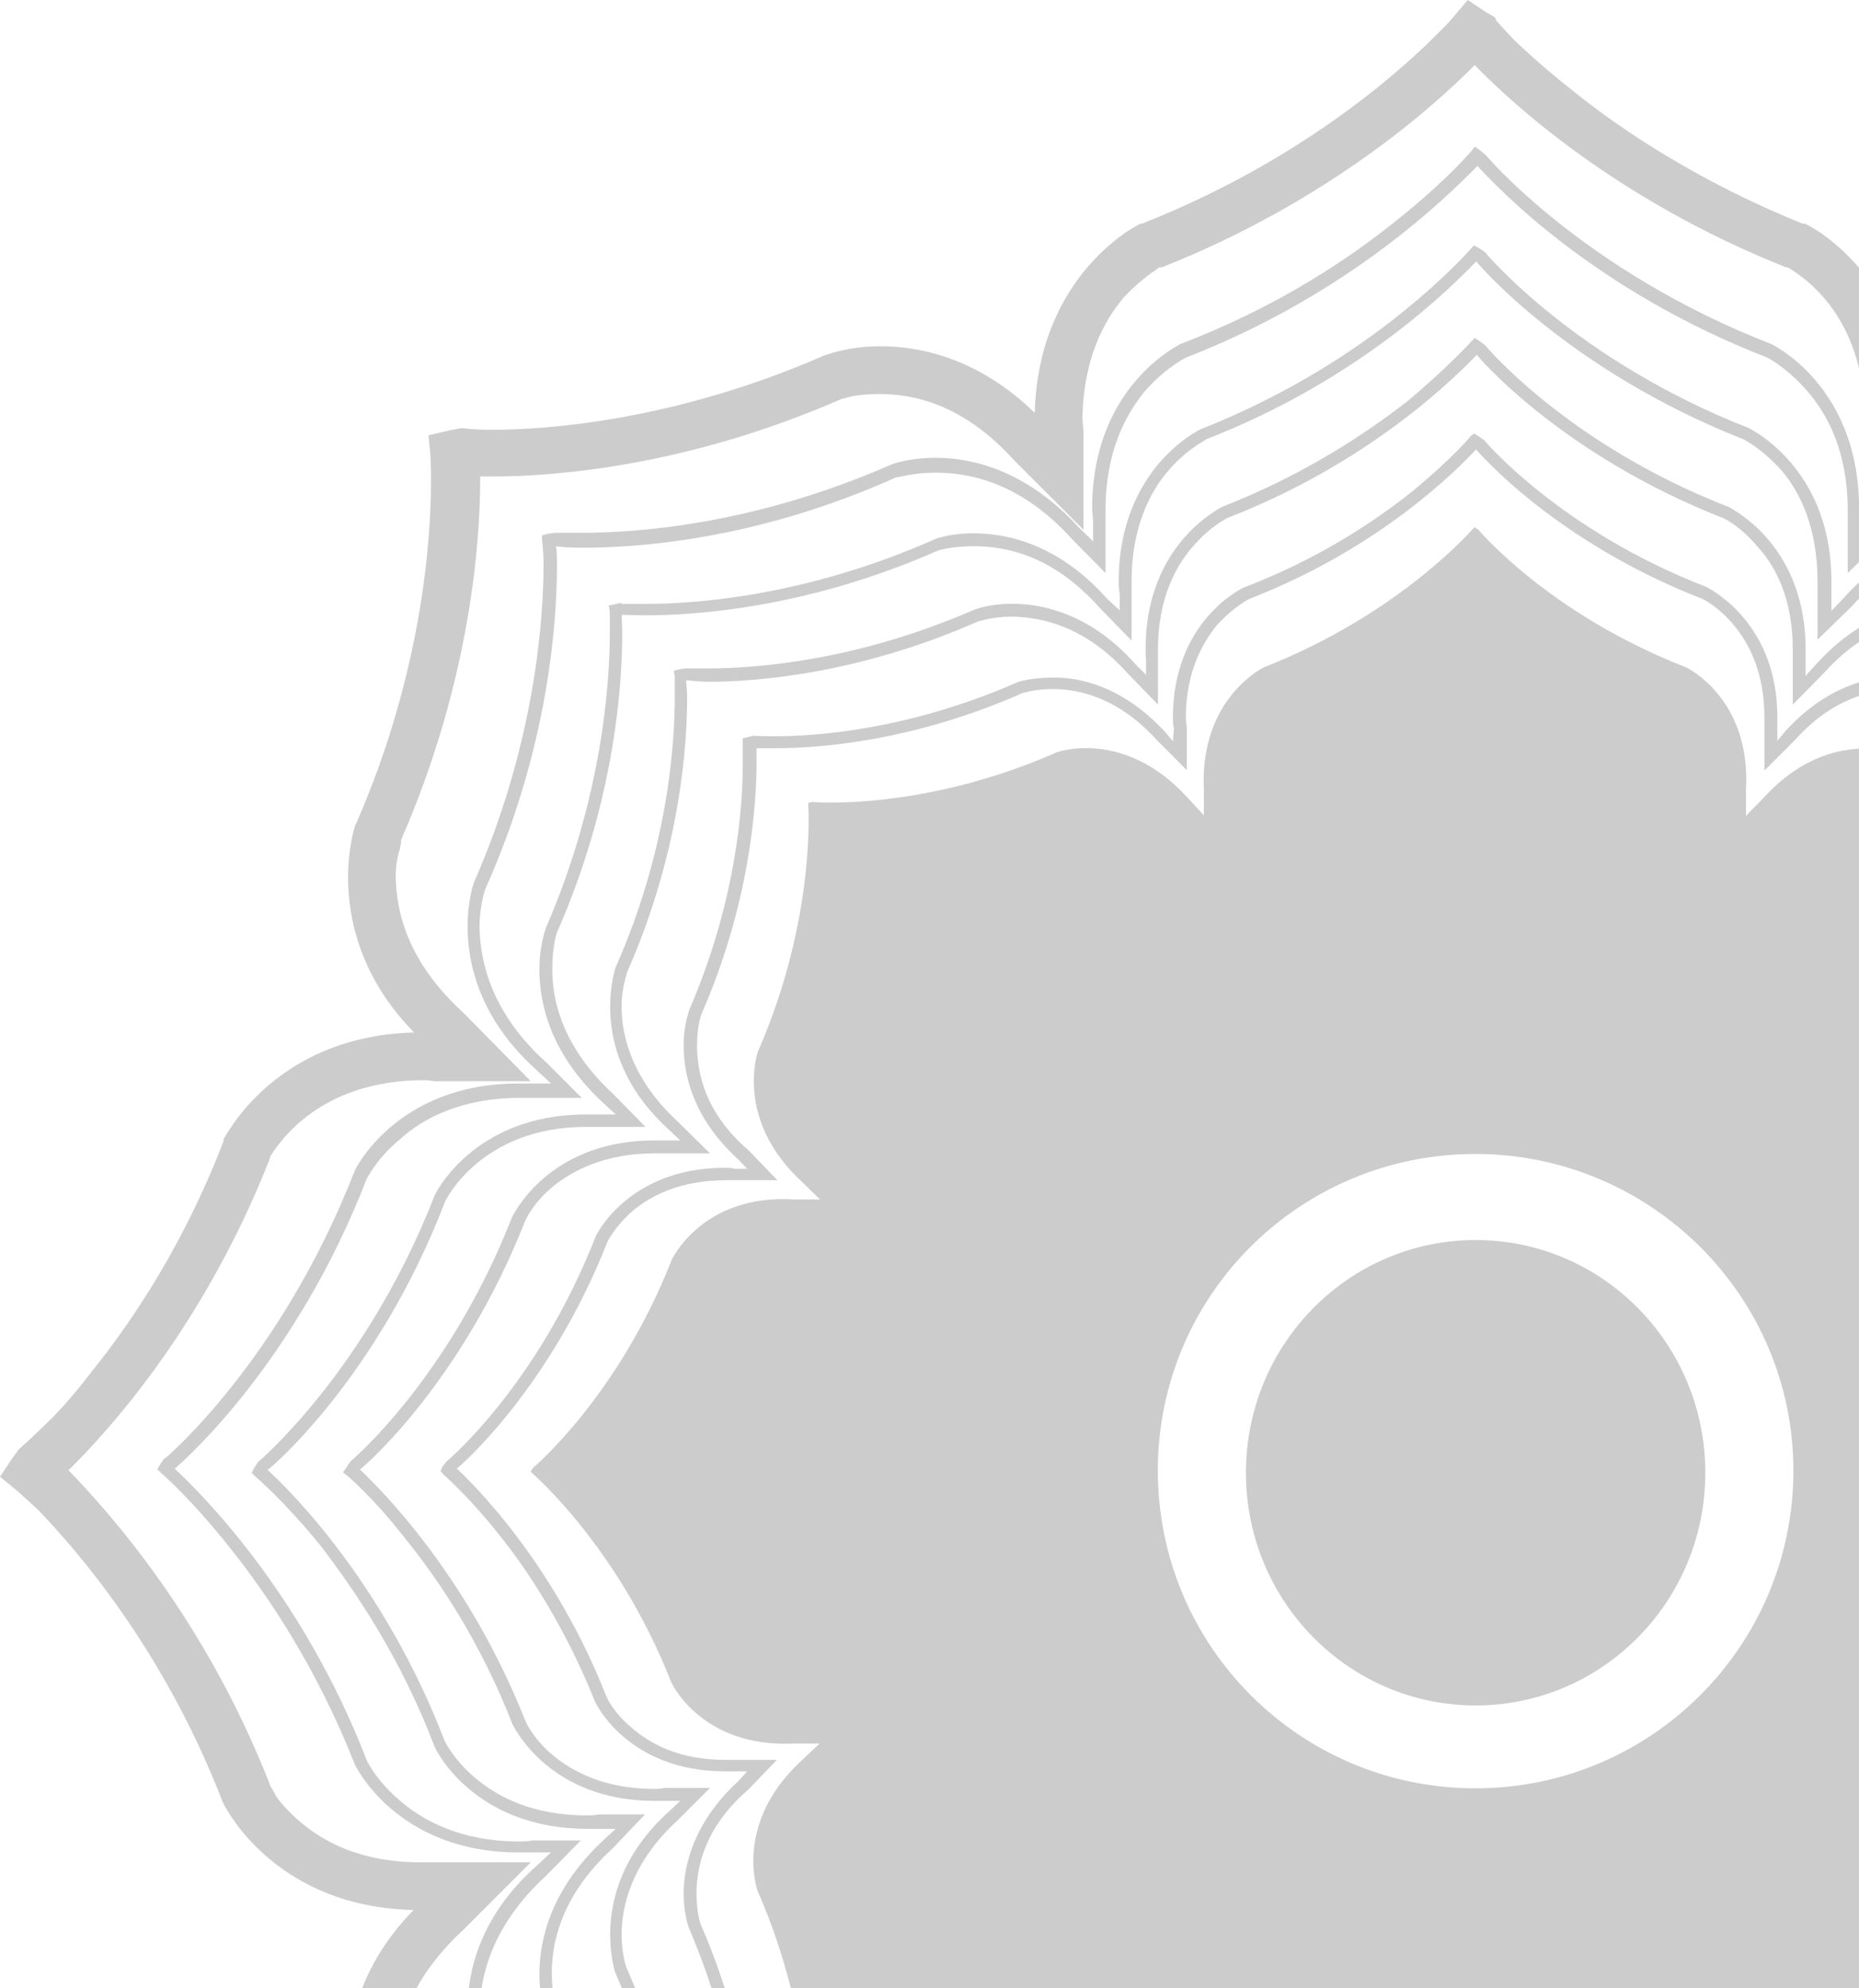
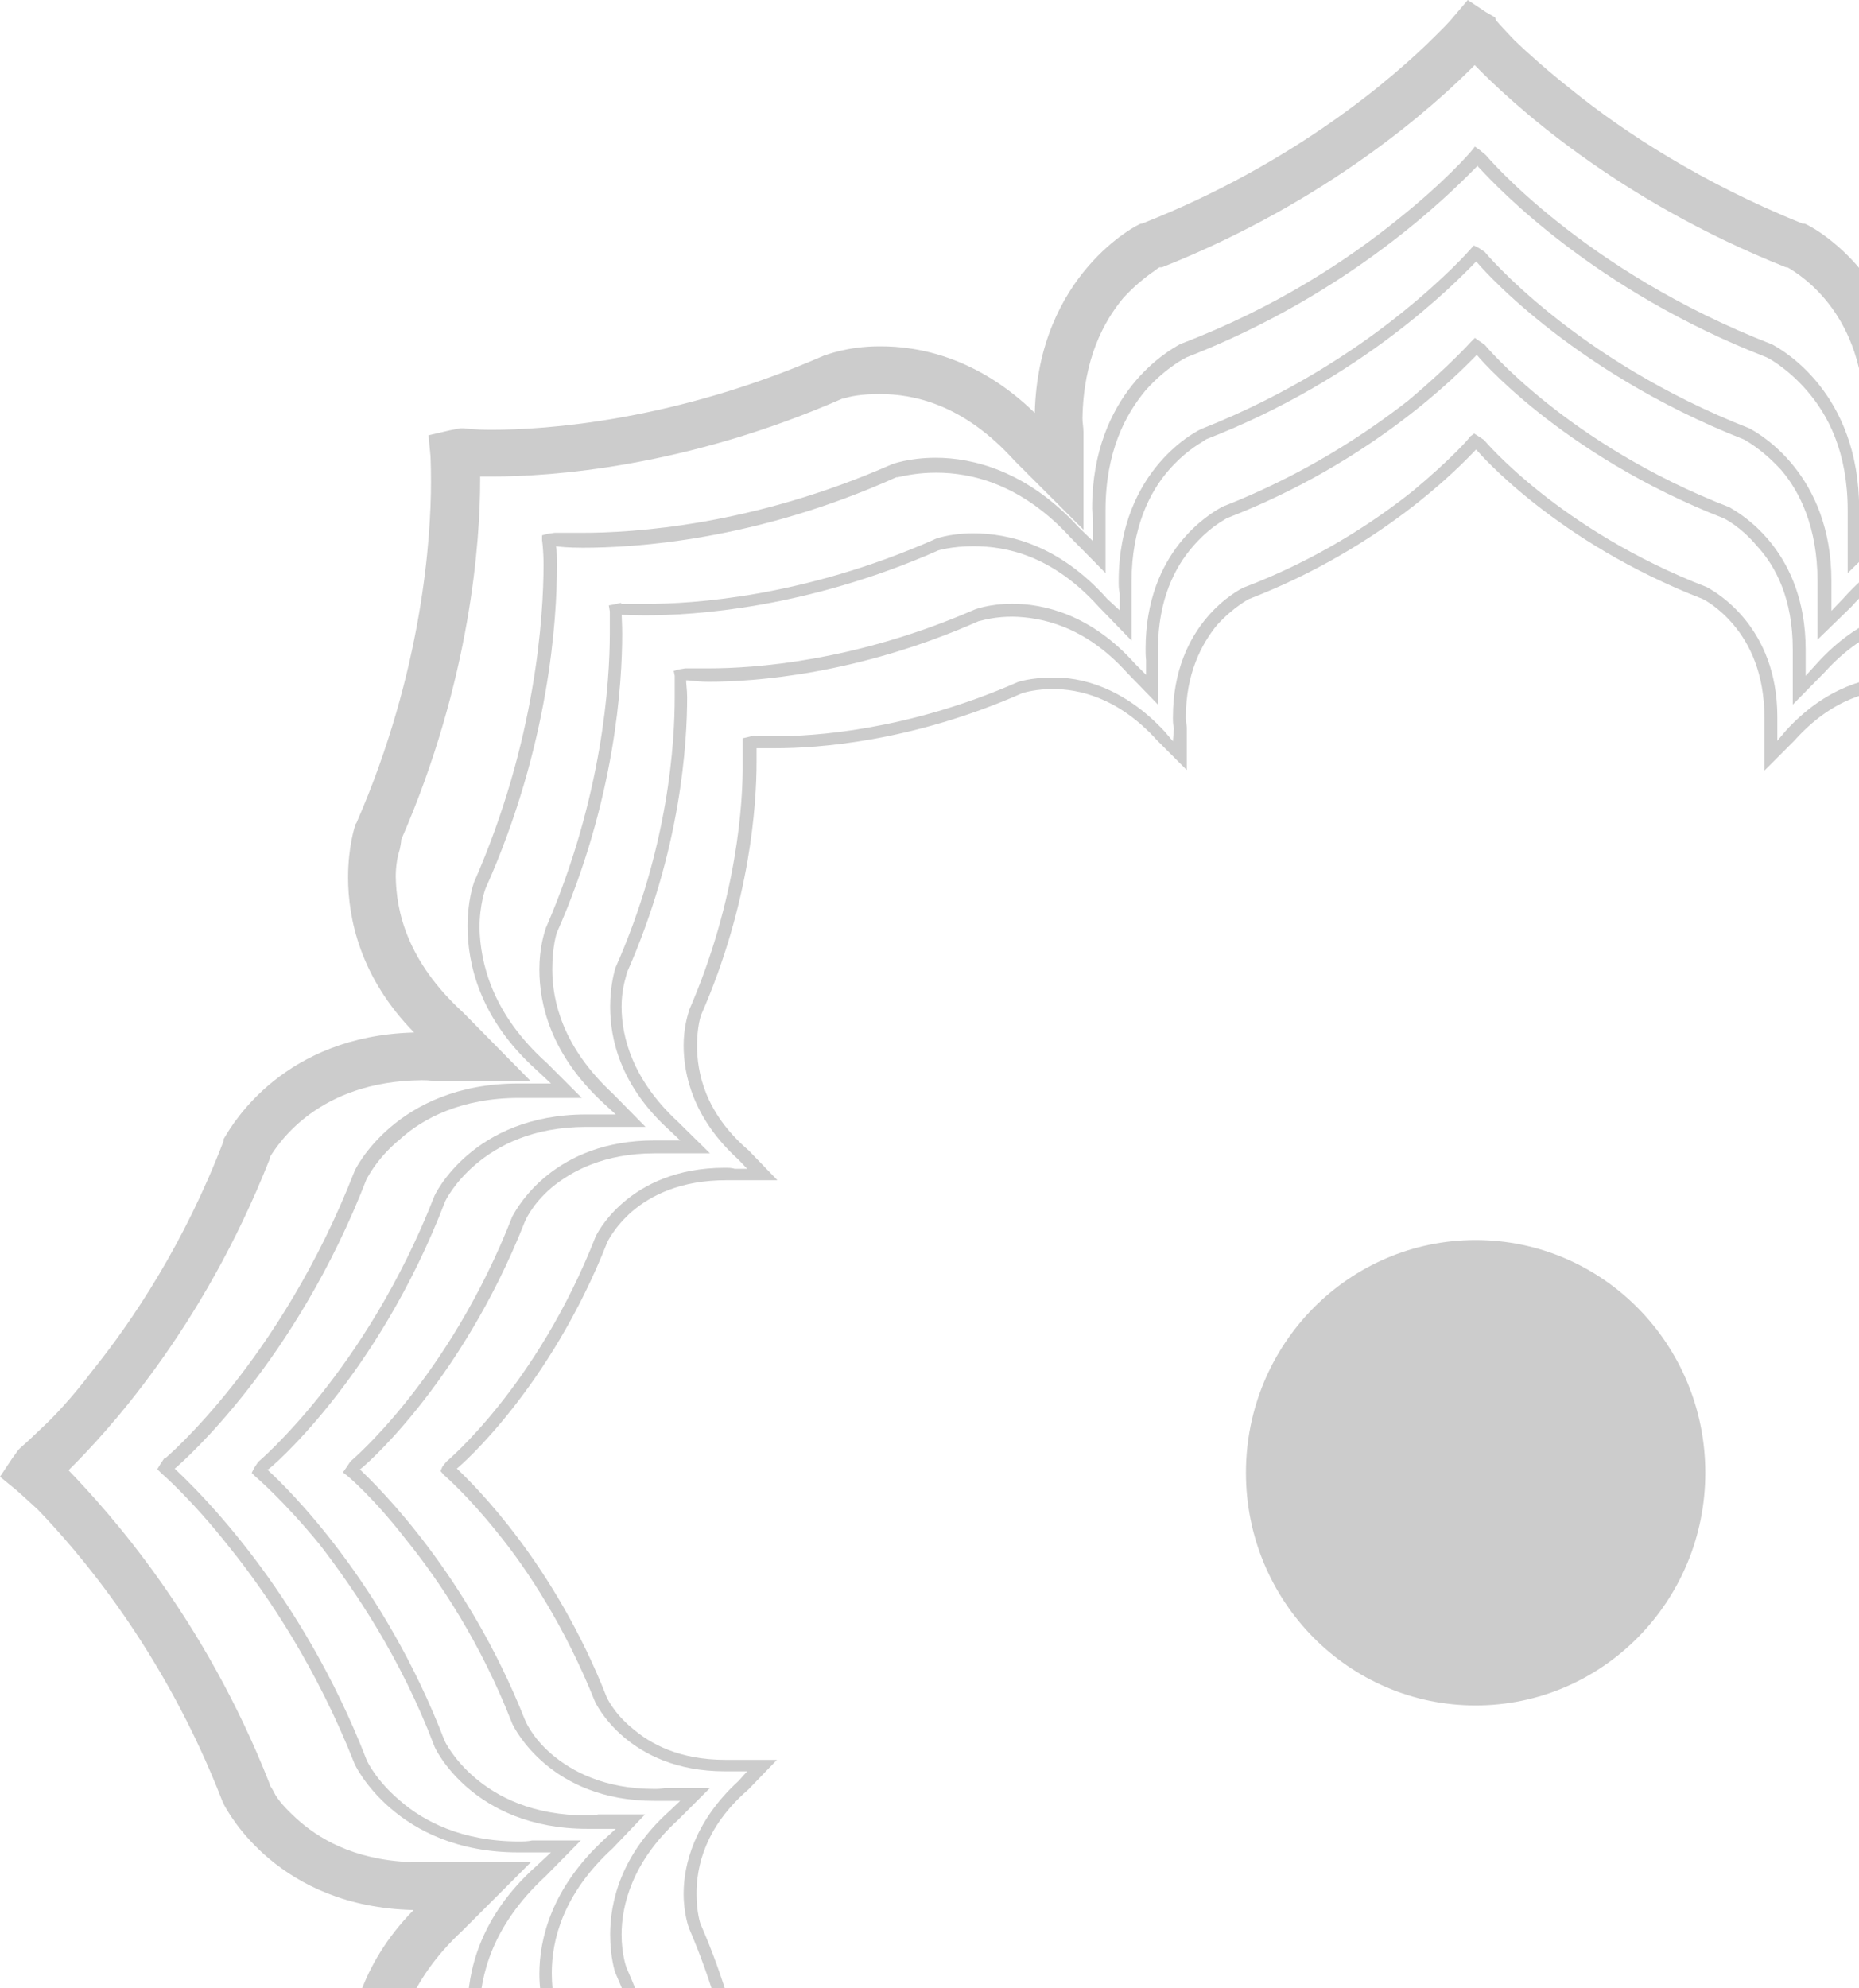
<svg xmlns="http://www.w3.org/2000/svg" width="101" height="108" viewBox="0 0 101 108" fill="none">
  <path d="M80.292 9.045V9.044C80.292 9.044 80.292 9.045 80.292 9.045Z" fill="black" fill-opacity="0.2" />
  <path d="M80.171 92.641C87.063 92.641 92.65 86.981 92.65 80C92.65 73.019 87.063 67.359 80.171 67.359C73.279 67.359 67.692 73.019 67.692 80C67.692 86.981 73.279 92.641 80.171 92.641Z" fill="black" fill-opacity="0.2" />
-   <path fill-rule="evenodd" clip-rule="evenodd" d="M68.722 36.221C68.722 36.221 65.162 37.868 65.405 42.915V44.292L64.488 43.293C61.035 39.541 57.421 40.864 57.421 40.864C50.057 44.103 44.096 43.563 44.096 43.563L43.907 43.617C43.907 43.617 44.393 49.771 41.183 57.112C41.183 57.112 39.861 60.783 43.583 64.211L44.554 65.155H43.179C38.135 64.832 36.489 68.448 36.489 68.448C33.576 75.871 28.964 79.73 28.964 79.73L28.829 79.946C28.829 79.946 33.549 83.941 36.462 91.363C36.462 91.363 38.054 94.953 43.152 94.71H44.527L43.556 95.628C39.834 99.055 41.156 102.699 41.156 102.699C44.366 110.041 43.853 115.979 43.853 115.979V116.222C43.853 116.222 50.057 115.709 57.394 118.921C57.394 118.921 61.008 120.243 64.461 116.518L65.378 115.574V116.95C65.135 121.998 68.695 123.644 68.695 123.644C76.14 126.559 80.132 131.255 80.132 131.255L80.348 131.174C80.348 131.174 84.151 126.586 91.623 123.671C91.623 123.671 95.183 122.024 94.886 116.977V115.601L95.858 116.545C99.283 120.297 102.925 118.948 102.925 118.948C110.288 115.709 116.411 116.249 116.411 116.249L116.465 116.006C116.465 116.006 115.98 110.068 119.109 102.726C119.109 102.726 120.484 99.082 116.681 95.655L115.764 94.737H117.113C122.184 94.98 123.829 91.39 123.829 91.39C126.742 83.968 131.435 79.973 131.435 79.973L131.274 79.757C131.274 79.757 126.742 75.925 123.802 68.475C123.802 68.475 122.157 64.885 117.086 65.182H115.737L116.654 64.238C120.457 60.81 119.082 57.139 119.082 57.139C115.926 49.825 116.384 43.644 116.384 43.644L116.141 43.59C116.141 43.59 110.261 44.13 102.898 40.891C102.898 40.891 99.256 39.568 95.831 43.32L94.86 44.319V42.942C95.156 37.895 91.596 36.248 91.596 36.248C84.124 33.334 80.321 28.772 80.321 28.772L80.105 28.637C80.105 28.637 76.113 33.334 68.668 36.248L68.722 36.221ZM62.906 79.886C62.906 89.446 70.654 97.143 80.157 97.143C89.715 97.143 97.436 89.392 97.436 79.886C97.436 70.38 89.661 62.684 80.157 62.684C70.654 62.684 62.906 70.326 62.906 79.886Z" fill="black" fill-opacity="0.2" />
  <path fill-rule="evenodd" clip-rule="evenodd" d="M67.607 127.706C75.642 130.865 79.901 135.942 79.901 135.942L79.874 135.888L80.09 136.104L80.548 135.753C80.564 135.742 80.613 135.689 80.697 135.599C81.05 135.218 82.015 134.178 83.649 132.89C85.671 131.243 88.744 129.218 92.734 127.652C92.788 127.652 96.563 125.869 96.563 120.63V119.361L97.021 119.874C99.205 122.332 101.577 122.845 103.141 122.845C104.122 122.845 104.8 122.642 104.981 122.588L104.997 122.583L105.01 122.579C105.02 122.576 105.026 122.575 105.028 122.575C111.068 119.901 116.379 119.577 118.509 119.577C119.183 119.577 119.56 119.658 119.56 119.658H119.857L119.964 119.091V117.903C119.964 115.716 120.288 110.639 122.876 104.698C122.876 104.698 123.146 103.942 123.146 102.808C123.146 101.241 122.607 98.892 120.153 96.678L119.722 96.165H120.962C125.977 96.165 127.828 92.773 128.011 92.437C128.019 92.421 128.024 92.412 128.026 92.411C131.18 84.337 136.195 80.043 136.195 80.043L136.41 79.827L136.114 79.368C136.103 79.352 136.047 79.3 135.95 79.212L135.949 79.212L135.949 79.211C135.554 78.852 134.495 77.888 133.175 76.262C131.557 74.237 129.616 71.185 128.026 67.135C128.022 67.131 128.012 67.114 127.995 67.084C127.737 66.631 125.866 63.354 120.962 63.354C120.773 63.354 120.558 63.354 120.396 63.408H119.722L120.153 62.868C122.607 60.708 123.146 58.331 123.146 56.738C123.119 55.631 122.876 54.875 122.849 54.875C120.234 48.799 119.911 43.533 119.911 41.346C119.911 40.697 119.964 40.346 119.964 40.346V40.049L119.425 39.914H119.317C119.317 39.914 118.913 39.941 118.185 39.941C116.055 39.941 110.96 39.644 105.028 37.025C105.001 36.998 104.274 36.782 103.141 36.728C101.577 36.728 99.205 37.295 97.021 39.698L96.563 40.239V38.942C96.563 34.059 93.249 32.186 92.787 31.925C92.756 31.908 92.738 31.898 92.734 31.894C84.7 28.789 80.629 23.901 80.629 23.901L80.306 23.685L80.09 23.55L79.874 23.712C79.874 23.766 78.796 24.981 76.747 26.682C74.644 28.357 71.544 30.409 67.553 31.921L67.549 31.924C67.364 32.015 63.725 33.815 63.725 38.969C63.725 39.185 63.725 39.347 63.779 39.563L63.725 40.266L63.267 39.725C61.029 37.322 58.684 36.755 57.12 36.809C55.987 36.809 55.26 37.052 55.233 37.079C49.247 39.698 44.179 39.995 42.076 39.995C41.321 39.995 40.971 39.968 40.971 39.968H40.917L40.593 40.049L40.35 40.103V41.4C40.377 43.56 40.054 48.853 37.439 54.875C37.439 54.885 37.429 54.917 37.413 54.971C37.341 55.214 37.142 55.885 37.142 56.792C37.142 58.385 37.654 60.762 40.135 63.003L40.593 63.489H39.919C39.757 63.435 39.542 63.435 39.38 63.435C34.096 63.435 32.343 67.162 32.343 67.216C29.162 75.317 24.255 79.395 24.255 79.395L24.039 79.665L23.932 79.908L24.12 80.124C24.12 80.124 25.387 81.204 27.005 83.229C28.704 85.309 30.726 88.441 32.316 92.411C32.343 92.492 34.096 96.219 39.38 96.219H40.593L40.135 96.732C37.708 98.946 37.142 101.322 37.142 102.862C37.142 103.996 37.439 104.752 37.439 104.752C40 110.72 40.35 115.797 40.35 117.957C40.35 118.686 40.297 119.118 40.297 119.118L40.377 119.415V119.712H40.728C40.728 119.712 41.078 119.631 41.779 119.631C43.909 119.631 49.22 119.982 55.286 122.629C55.29 122.629 55.306 122.634 55.334 122.642C55.515 122.696 56.193 122.899 57.174 122.899C58.737 122.899 61.083 122.386 63.321 119.928L63.779 119.415V120.684C63.779 125.923 67.5 127.706 67.607 127.706ZM92.519 127.165C84.889 130.109 80.791 134.673 80.198 135.348V135.321C79.254 134.241 74.995 129.947 67.796 127.138C67.796 127.138 66.987 126.76 66.125 125.761C65.316 124.735 64.426 123.169 64.426 120.711C64.426 120.63 64.44 120.543 64.453 120.455L64.453 120.454C64.461 120.4 64.47 120.346 64.475 120.294C64.478 120.261 64.48 120.229 64.48 120.198V117.876L62.862 119.469C60.733 121.819 58.603 122.278 57.201 122.278C56.122 122.278 55.502 122.008 55.502 122.008C49.409 119.334 44.044 119.01 41.806 119.01H41.025V117.957C41.025 115.743 40.701 110.558 38.059 104.509C38.059 104.509 37.843 103.915 37.843 102.862C37.843 101.43 38.275 99.27 40.647 97.218L42.211 95.597H39.434C36.9 95.597 35.336 94.733 34.338 93.869C33.341 93.059 32.963 92.195 32.963 92.195C30.133 84.985 25.846 80.745 24.821 79.773C25.037 79.611 29.863 75.425 32.99 67.486C32.99 67.486 33.368 66.649 34.365 65.785C35.363 64.947 36.953 64.11 39.461 64.11H42.238L40.674 62.49C38.275 60.438 37.87 58.223 37.87 56.792C37.87 55.766 38.086 55.145 38.086 55.145C40.782 49.015 41.105 43.614 41.105 41.4V40.644H42.157C44.341 40.644 49.517 40.319 55.556 37.646C55.547 37.651 55.557 37.648 55.585 37.64C55.727 37.599 56.323 37.43 57.201 37.43C58.576 37.43 60.733 37.862 62.862 40.212L64.48 41.832V39.59C64.48 39.559 64.479 39.529 64.477 39.5C64.475 39.465 64.471 39.43 64.467 39.396C64.463 39.361 64.458 39.327 64.453 39.293C64.44 39.199 64.426 39.104 64.426 38.996C64.426 36.566 65.289 34.973 66.125 33.947C67.014 32.974 67.85 32.542 67.85 32.542C75.049 29.761 79.254 25.413 80.198 24.414C80.36 24.603 84.512 29.437 92.519 32.542C92.519 32.542 93.355 32.947 94.19 33.947C95.053 34.973 95.862 36.566 95.862 38.996V41.859L97.48 40.239C99.582 37.889 101.712 37.457 103.168 37.457C104.166 37.457 104.813 37.7 104.813 37.7C110.879 40.346 116.055 40.67 118.212 40.67H119.29C119.29 40.695 119.29 40.721 119.289 40.749C119.287 40.797 119.284 40.85 119.281 40.909C119.276 41 119.27 41.105 119.266 41.226C119.265 41.289 119.263 41.355 119.263 41.427C119.29 43.668 119.614 49.042 122.337 55.199C122.337 55.199 122.526 55.847 122.526 56.819C122.526 58.25 122.04 60.465 119.776 62.517L118.158 64.137H120.962C123.388 64.137 125.033 64.975 126.004 65.812C127.028 66.676 127.379 67.513 127.379 67.513C130.344 75.101 134.874 79.233 135.574 79.8C134.496 80.772 130.182 85.093 127.379 92.249C127.379 92.249 127.001 93.086 126.004 93.923C125.033 94.787 123.415 95.651 120.962 95.651H118.158L119.749 97.245C122.067 99.324 122.526 101.484 122.526 102.916C122.526 103.969 122.337 104.563 122.337 104.563C119.641 110.612 119.29 115.797 119.29 118.011C119.29 118.35 119.312 118.604 119.328 118.793C119.337 118.905 119.344 118.994 119.344 119.064H118.536C116.325 119.064 110.96 119.361 104.813 122.089C104.813 122.089 104.166 122.305 103.168 122.305C101.712 122.305 99.582 121.846 97.48 119.496L95.862 117.903V120.738C95.862 123.196 95.053 124.762 94.19 125.788C93.355 126.787 92.519 127.165 92.519 127.165Z" fill="black" fill-opacity="0.2" />
  <path fill-rule="evenodd" clip-rule="evenodd" d="M66.395 132.213C75.219 135.668 79.915 141.229 79.915 141.229L79.888 141.256L80.049 141.472L80.562 141.121C80.643 141.013 81.749 139.717 83.989 137.963C86.148 136.154 89.521 133.968 93.893 132.213C93.947 132.213 98.075 130.27 98.075 124.547V123.143L98.615 123.71C101.017 126.383 103.607 126.976 105.361 126.976C106.575 126.976 107.385 126.679 107.385 126.679C113.996 123.764 119.852 123.413 122.173 123.413C122.901 123.413 123.306 123.494 123.306 123.494H123.603L123.684 122.873H123.765V122.765C123.765 122.765 123.684 122.361 123.684 121.605C123.684 119.229 124.034 113.669 126.922 107.163C126.922 107.16 126.927 107.144 126.935 107.116C126.993 106.928 127.219 106.194 127.219 105.112C127.219 103.411 126.625 100.793 123.954 98.39L123.414 97.85H124.817C130.565 97.85 132.508 93.748 132.508 93.694C135.962 84.894 141.494 80.197 141.494 80.197L141.709 80.008L141.359 79.495C141.355 79.489 141.344 79.478 141.328 79.463C141.303 79.439 141.264 79.404 141.212 79.358C140.812 79.001 139.644 77.958 138.201 76.094C136.42 73.88 134.208 70.56 132.508 66.133C132.508 66.079 130.565 62.003 124.817 62.003H123.414L123.954 61.463C126.625 59.034 127.219 56.47 127.219 54.742C127.219 53.527 126.922 52.718 126.922 52.718C124.034 46.077 123.657 40.274 123.657 37.925C123.657 37.196 123.684 36.764 123.684 36.764V36.468L123.144 36.36H121.876C119.501 36.36 113.915 36.036 107.412 33.174C107.412 33.174 106.602 32.85 105.388 32.85C103.634 32.85 101.044 33.417 98.642 36.117L98.102 36.711V35.28C98.102 30.012 94.669 27.977 94.064 27.618C94.006 27.584 93.974 27.564 93.974 27.56C85.123 24.132 80.67 18.733 80.67 18.733L80.13 18.355L79.915 18.571C79.915 18.571 78.727 19.894 76.514 21.756C74.194 23.565 70.821 25.805 66.395 27.533C66.393 27.537 66.368 27.551 66.323 27.577C65.768 27.894 62.24 29.913 62.24 35.253C62.24 35.442 62.24 35.604 62.267 35.874V36.657L61.673 36.063C59.271 33.363 56.681 32.797 55.008 32.797C53.712 32.797 52.93 33.12 52.93 33.12C46.427 35.955 40.895 36.306 38.52 36.306H37.225L36.901 36.36L36.604 36.441L36.658 36.711V37.871C36.658 40.22 36.361 45.996 33.42 52.61C33.42 52.619 33.412 52.651 33.398 52.705C33.334 52.958 33.15 53.685 33.15 54.688C33.15 56.416 33.69 58.98 36.388 61.409L36.955 61.949H35.552C30.127 61.949 28.131 65.546 27.865 66.027C27.848 66.058 27.837 66.076 27.834 66.079C24.38 74.933 19.037 79.387 19.037 79.387L18.821 79.711L18.633 79.981L18.875 80.17C18.875 80.17 20.252 81.304 22.033 83.598C23.895 85.892 26.134 89.267 27.834 93.64L27.837 93.646C27.942 93.859 29.883 97.824 35.552 97.824H36.955L36.388 98.363C33.69 100.766 33.15 103.384 33.15 105.085C33.15 106.326 33.42 107.136 33.42 107.136C36.281 113.642 36.658 119.175 36.604 121.524V122.846L36.658 123.143L36.739 123.467H37.036C37.036 123.467 37.414 123.413 38.169 123.413C40.544 123.413 46.319 123.764 52.93 126.652C52.984 126.679 53.739 126.976 55.008 126.976C56.708 126.976 59.271 126.383 61.727 123.71L62.267 123.143V123.953C62.24 124.169 62.24 124.358 62.24 124.547C62.24 130.27 66.395 132.213 66.395 132.213ZM80.169 140.509C80.857 139.703 85.375 134.845 93.596 131.619C93.596 131.619 94.54 131.214 95.431 130.108C96.429 128.974 97.347 127.246 97.347 124.52V121.524L99.074 123.278C101.34 125.789 103.688 126.275 105.28 126.275C105.82 126.275 106.279 126.248 106.602 126.14C106.926 126.086 107.115 126.005 107.115 126.005C113.807 123.089 119.69 122.711 122.092 122.711C122.523 122.711 122.793 122.711 123.009 122.738C123.009 122.703 123.006 122.656 123.002 122.598C123 122.565 122.997 122.528 122.994 122.488C122.978 122.276 122.955 121.968 122.955 121.578C123.009 119.175 123.333 113.507 126.22 106.893C126.22 106.893 126.544 106.191 126.544 105.085C126.544 103.519 126.004 101.144 123.441 98.849L121.714 97.122H124.196C124.412 97.176 124.601 97.176 124.763 97.176C127.489 97.176 129.216 96.204 130.322 95.286C131.218 94.543 131.672 93.764 131.812 93.523C131.844 93.467 131.86 93.44 131.86 93.451C134.936 85.515 139.686 80.845 140.792 79.846C140.144 79.279 135.098 74.771 131.86 66.376C131.86 66.38 131.852 66.365 131.835 66.334C131.728 66.142 131.275 65.328 130.322 64.514C129.216 63.596 127.489 62.651 124.763 62.651H121.714L123.522 60.924C126.031 58.629 126.571 56.281 126.571 54.688C126.571 53.861 126.399 53.278 126.326 53.034C126.319 53.008 126.312 52.986 126.307 52.968C126.304 52.956 126.301 52.945 126.299 52.936C126.293 52.913 126.294 52.903 126.301 52.907C123.279 46.158 122.982 40.328 122.982 37.871V36.953C122.927 36.953 122.843 36.963 122.732 36.975L122.732 36.975C122.52 36.999 122.212 37.034 121.822 37.034C119.393 37.034 113.726 36.657 107.169 33.768C107.169 33.768 106.467 33.498 105.334 33.498C103.742 33.552 101.394 34.011 99.128 36.522L97.401 38.276V35.253C97.401 32.553 96.483 30.772 95.485 29.692C94.567 28.585 93.65 28.154 93.65 28.154C84.718 24.672 80.13 19.192 80.238 19.273C79.213 20.326 74.545 25.103 66.638 28.154C66.638 28.156 66.632 28.16 66.621 28.168C66.607 28.177 66.585 28.19 66.555 28.208C66.313 28.351 65.576 28.786 64.803 29.692C63.859 30.772 62.914 32.553 62.914 35.253V38.276L61.214 36.522C58.921 33.984 56.546 33.525 55.008 33.498C54.113 33.498 53.507 33.659 53.276 33.72C53.208 33.738 53.173 33.747 53.173 33.741C46.589 36.657 40.922 37.034 38.52 37.034C38.11 37.034 37.808 37.002 37.587 36.978H37.586C37.459 36.964 37.358 36.953 37.279 36.953C37.279 36.992 37.281 37.033 37.283 37.078C37.285 37.107 37.287 37.137 37.29 37.169C37.293 37.207 37.297 37.246 37.3 37.288V37.288C37.315 37.459 37.333 37.656 37.333 37.871C37.333 40.328 37.009 46.185 34.041 52.88C34.056 52.88 34.04 52.936 34.009 53.045C33.934 53.31 33.771 53.884 33.771 54.688C33.771 56.281 34.337 58.629 36.82 60.924L38.574 62.651H35.552C32.853 62.651 31.072 63.596 29.966 64.514C28.86 65.459 28.509 66.376 28.509 66.376C24.974 75.338 19.523 79.9 19.55 79.819C20.629 80.845 25.379 85.515 28.509 93.397C28.509 93.397 28.86 94.341 29.966 95.286C31.072 96.231 32.853 97.176 35.552 97.176C35.741 97.176 35.93 97.176 36.092 97.122H38.574L36.82 98.876C34.337 101.144 33.771 103.519 33.771 105.085C33.771 106.191 34.041 106.893 34.041 106.893C36.928 113.453 37.306 119.121 37.306 121.524C37.306 121.969 37.28 122.312 37.264 122.527C37.259 122.598 37.255 122.655 37.253 122.697C37.252 122.713 37.252 122.727 37.252 122.738C37.495 122.711 37.819 122.711 38.196 122.711C40.625 122.711 46.481 123.089 53.173 126.005C53.173 126.005 53.847 126.275 55.008 126.275C56.546 126.275 58.921 125.789 61.214 123.224L62.914 121.524V124.52C62.914 127.246 63.859 128.974 64.803 130.108C65.748 131.214 66.638 131.619 66.638 131.619C74.437 134.655 79.085 139.371 80.169 140.509Z" fill="black" fill-opacity="0.2" />
  <path fill-rule="evenodd" clip-rule="evenodd" d="M79.802 146.332C79.802 146.332 74.71 140.282 65.17 136.583C65.144 136.583 60.724 134.476 60.724 128.319C60.724 128.273 60.727 128.225 60.731 128.176C60.736 128.115 60.743 128.053 60.75 127.989L60.75 127.988C60.764 127.867 60.778 127.742 60.778 127.617V126.699L60.105 127.32C57.491 130.237 54.715 130.885 52.829 130.885C51.685 130.838 50.905 130.609 50.699 130.548C50.668 130.539 50.65 130.534 50.646 130.534C43.478 127.401 37.2 127.023 34.64 127.023C33.885 127.023 33.427 127.077 33.427 127.077H33.158V126.807L33.05 126.429V126.375C33.05 126.375 33.131 125.916 33.131 125.052C33.131 122.486 32.727 116.491 29.655 109.443C29.655 109.443 29.304 108.552 29.304 107.229C29.304 105.338 29.951 102.584 32.807 99.937L33.454 99.343H31.918C25.666 99.343 23.592 94.915 23.592 94.834C21.786 90.081 19.28 86.381 17.367 83.897C15.373 81.466 13.864 80.197 13.864 80.197L13.675 80.008L13.81 79.738L14.025 79.414C14.025 79.414 19.873 74.499 23.592 64.993C23.592 64.939 25.666 60.538 31.837 60.538H33.454L32.807 59.943C29.897 57.27 29.304 54.516 29.304 52.652C29.304 51.494 29.573 50.667 29.64 50.461C29.649 50.431 29.655 50.414 29.655 50.411C32.754 43.282 33.131 36.962 33.131 34.424V33.209L33.077 32.885L33.373 32.831L33.724 32.75L33.778 32.804H35.071C37.685 32.804 43.667 32.426 50.727 29.32C50.727 29.293 51.562 28.969 52.883 28.969C54.769 28.969 57.544 29.59 60.158 32.534L60.832 33.155V32.237C60.778 31.994 60.778 31.777 60.778 31.588C60.778 25.404 65.197 23.325 65.278 23.298C69.994 21.435 73.659 19.004 76.138 17.006C78.59 15.035 79.856 13.576 79.856 13.576L80.072 13.333L80.341 13.468L80.665 13.684C80.665 13.684 85.515 19.544 95.054 23.271C95.054 23.273 95.071 23.282 95.102 23.299L95.103 23.3L95.103 23.3C95.589 23.572 99.501 25.761 99.501 31.561V33.182L100.147 32.507C102.761 29.59 105.483 28.942 107.342 28.942C108.663 28.942 109.525 29.266 109.525 29.293C116.585 32.399 122.621 32.777 125.154 32.777H126.474V32.723L126.555 32.777L127.175 32.858L127.121 33.182C127.121 33.182 127.094 33.587 127.094 34.397C127.094 36.935 127.471 43.255 130.597 50.411C130.597 50.411 130.947 51.302 130.947 52.625C130.947 54.434 130.328 57.243 127.417 59.862L126.798 60.511H128.361C134.585 60.511 136.606 64.912 136.633 64.993C138.519 69.746 140.864 73.365 142.804 75.768C144.744 78.172 146.145 79.387 146.226 79.441L146.496 79.954L146.361 80.143C146.361 80.143 140.298 85.22 136.606 94.806C136.605 94.806 136.595 94.823 136.578 94.855L136.578 94.856C136.31 95.341 134.148 99.262 128.334 99.262H126.771L127.39 99.856C130.301 102.503 130.921 105.257 130.921 107.148C130.921 108.305 130.652 109.112 130.585 109.313C130.576 109.342 130.57 109.359 130.57 109.362C127.552 116.383 127.094 122.432 127.148 125.025V126.429L127.067 127.023H126.771C126.771 127.023 126.366 126.969 125.504 126.969C122.944 126.969 116.666 127.347 109.498 130.48C109.498 130.48 108.636 130.804 107.315 130.804C105.429 130.858 102.707 130.21 100.12 127.32L99.474 126.645V128.265C99.474 134.182 95.404 136.341 95.028 136.54L95.01 136.55C95.004 136.553 95.001 136.555 95.001 136.556C90.258 138.392 86.647 140.742 84.249 142.713C81.823 144.657 80.638 146.088 80.584 146.169L80.072 146.494L79.856 146.304L79.802 146.332ZM80.234 145.629C80.665 145.035 85.623 139.526 94.758 135.908C94.758 135.908 95.728 135.476 96.806 134.26C97.803 133.072 98.773 131.182 98.773 128.265V125.025L100.632 126.807C103.085 129.589 105.644 130.102 107.369 130.129C108.609 130.129 109.363 129.886 109.363 129.886C116.558 126.672 122.917 126.267 125.558 126.267C126.016 126.267 126.34 126.267 126.528 126.294V125.025C126.528 122.378 126.905 116.275 130.031 109.146C130.031 109.146 130.328 108.363 130.328 107.175C130.301 105.446 129.735 102.881 127.013 100.396L125.208 98.56H127.768C127.983 98.614 128.199 98.614 128.414 98.614C131.298 98.614 133.238 97.588 134.477 96.589C135.663 95.563 136.067 94.564 136.067 94.564C139.436 85.922 144.636 80.899 145.768 79.819C145.175 79.333 139.624 74.391 136.067 65.236C136.067 65.236 135.663 64.237 134.477 63.211C133.238 62.185 131.325 61.186 128.414 61.186H125.208L127.013 59.376C129.762 56.865 130.301 54.353 130.328 52.625C130.328 51.383 130.031 50.654 130.031 50.654C126.852 43.389 126.474 37.017 126.474 34.397V33.371C126.449 33.371 126.418 33.371 126.381 33.373C126.34 33.374 126.291 33.375 126.235 33.377C126.006 33.385 125.648 33.398 125.154 33.398C122.54 33.398 116.423 33.02 109.336 29.914C109.336 29.914 108.555 29.671 107.342 29.671C105.618 29.671 103.085 30.157 100.578 32.966L98.746 34.748V31.561C98.746 28.645 97.776 26.701 96.779 25.539C95.701 24.351 94.731 23.865 94.731 23.865C85.183 20.113 80.227 14.258 80.206 14.198L80.171 14.235C79.02 15.417 73.998 20.579 65.521 23.865C65.521 23.87 65.512 23.878 65.496 23.89C65.483 23.899 65.466 23.911 65.444 23.925C65.422 23.938 65.396 23.954 65.367 23.972C65.048 24.165 64.282 24.632 63.5 25.539C62.476 26.701 61.479 28.672 61.479 31.561V34.802L59.7 32.966C57.167 30.157 54.661 29.671 52.883 29.671C51.697 29.671 50.889 29.914 50.943 29.914C43.829 33.047 37.712 33.425 35.071 33.425C34.651 33.425 34.311 33.413 34.072 33.405C34.02 33.404 33.973 33.402 33.93 33.401C33.903 33.4 33.877 33.399 33.853 33.399C33.825 33.398 33.799 33.398 33.778 33.398C33.778 33.433 33.778 33.472 33.779 33.515C33.78 33.545 33.781 33.578 33.783 33.612C33.784 33.648 33.786 33.687 33.787 33.727C33.795 33.917 33.804 34.152 33.804 34.424C33.804 37.043 33.454 43.417 30.247 50.681C30.247 50.681 30.005 51.41 30.005 52.652C30.005 54.38 30.571 56.892 33.319 59.43L35.071 61.213H31.864C28.927 61.213 27.041 62.239 25.855 63.238C24.643 64.264 24.184 65.263 24.184 65.263C20.466 74.958 14.537 79.9 14.565 79.819H14.511C15.696 80.899 20.843 85.949 24.157 94.564C24.157 94.564 24.616 95.563 25.828 96.589C27.014 97.588 28.9 98.614 31.891 98.614C32.053 98.614 32.295 98.614 32.511 98.56H35.044L33.292 100.396C30.544 102.908 29.978 105.446 29.978 107.175C29.978 108.363 30.221 109.146 30.221 109.146C33.346 116.221 33.724 122.351 33.724 124.998C33.724 125.502 33.696 125.909 33.68 126.138C33.674 126.228 33.67 126.291 33.67 126.321C33.885 126.294 34.209 126.294 34.64 126.294C37.254 126.294 43.667 126.672 50.835 129.913C50.835 129.913 51.077 129.94 51.455 130.048C51.724 130.129 52.263 130.156 52.829 130.156C54.58 130.156 57.113 129.643 59.646 126.834L61.425 125.052V128.292C61.425 131.182 62.449 133.099 63.446 134.287C64.284 135.282 65.104 135.752 65.345 135.89C65.398 135.92 65.423 135.935 65.413 135.935C74.063 139.31 79.075 144.522 80.153 145.656L80.234 145.629Z" fill="black" fill-opacity="0.2" />
  <path fill-rule="evenodd" clip-rule="evenodd" d="M64.136 140.824C74.439 144.793 79.942 151.272 79.942 151.272L79.888 151.299L80.103 151.515L80.616 151.191C80.627 151.187 80.663 151.153 80.724 151.091C80.765 151.049 80.818 150.994 80.882 150.927L80.882 150.926L80.883 150.926C81.394 150.392 82.626 149.105 84.581 147.519C87.197 145.495 91.081 142.849 96.206 140.851C96.207 140.85 96.211 140.848 96.216 140.845L96.236 140.834C96.647 140.617 100.953 138.346 100.953 131.914V130.132L101.735 130.861C104.513 134.02 107.534 134.614 109.53 134.614C110.678 134.614 111.526 134.426 111.806 134.364C111.861 134.352 111.894 134.344 111.903 134.344C119.59 130.915 126.387 130.537 129.111 130.537C130.002 130.537 130.487 130.564 130.487 130.564H130.784L130.892 129.944V129.836C130.892 129.836 130.865 129.296 130.865 128.432C130.865 125.678 131.269 119.144 134.587 111.585C134.587 111.569 134.601 111.525 134.623 111.454C134.717 111.153 134.964 110.362 134.964 109.182C134.964 107.184 134.263 104.16 131.161 101.379L130.433 100.65H132.24C138.902 100.65 141.141 95.872 141.141 95.872C145.133 85.558 151.633 80.078 151.633 80.078L151.795 79.862L151.498 79.322C151.49 79.314 151.468 79.294 151.431 79.262L151.431 79.262C151.102 78.971 149.647 77.685 147.776 75.326C145.699 72.734 143.11 68.847 141.114 63.69C141.114 63.636 138.875 58.911 132.213 58.911H130.433L131.215 58.128C134.29 55.347 134.991 52.324 134.991 50.353C134.991 49.154 134.727 48.335 134.64 48.068C134.624 48.017 134.614 47.986 134.614 47.977C131.242 40.282 130.838 33.452 130.838 30.698C130.838 29.861 130.919 29.375 130.919 29.375V29.105L130.298 28.97H128.788C126.064 28.97 119.563 28.592 111.957 25.244C111.954 25.244 111.946 25.243 111.935 25.24C111.919 25.236 111.893 25.228 111.86 25.219L111.86 25.219C111.58 25.138 110.732 24.893 109.584 24.893C107.588 24.893 104.594 25.595 101.789 28.7L101.007 29.429V27.647C101.007 21.354 96.852 19.028 96.338 18.741C96.307 18.724 96.29 18.714 96.287 18.711C85.983 14.715 80.724 8.424 80.724 8.424L80.4 8.154L80.13 7.965L79.915 8.235C79.915 8.235 78.566 9.828 75.923 11.934C73.253 14.094 69.315 16.713 64.136 18.684C64.133 18.687 64.115 18.697 64.083 18.714C63.557 19.004 59.335 21.331 59.335 27.62C59.335 27.742 59.349 27.863 59.362 27.985C59.376 28.106 59.389 28.228 59.389 28.349V29.402L58.607 28.646C55.802 25.568 52.835 24.866 50.839 24.866C49.383 24.866 48.465 25.217 48.465 25.217C40.859 28.565 34.386 28.943 31.635 28.943H30.125L29.747 28.997L29.45 29.078V29.348C29.45 29.348 29.531 29.834 29.531 30.671C29.531 33.425 29.127 40.255 25.755 47.923L25.751 47.935C25.704 48.071 25.404 48.948 25.404 50.326C25.404 52.297 26.025 55.32 29.154 58.128L29.936 58.857H28.156C21.52 58.857 19.255 63.582 19.255 63.636C15.236 73.949 8.979 79.214 8.979 79.214H8.925L8.709 79.538L8.547 79.808L8.763 80.024C8.763 80.024 10.381 81.401 12.485 84.073C14.589 86.692 17.232 90.661 19.255 95.791C19.255 95.845 21.52 100.623 28.156 100.623H29.936L29.154 101.352C26.025 104.133 25.404 107.157 25.404 109.155C25.404 110.335 25.616 111.126 25.697 111.427C25.716 111.498 25.728 111.542 25.728 111.558C29.073 119.144 29.45 125.597 29.45 128.405V129.863L29.504 130.241L29.558 130.537H29.882C29.882 130.537 30.394 130.511 31.23 130.511C33.981 130.511 40.697 130.915 48.411 134.29C48.465 134.344 49.383 134.614 50.839 134.614C52.808 134.614 55.775 134.02 58.607 130.861L59.389 130.079V131.212C59.389 131.317 59.376 131.422 59.363 131.529L59.363 131.53C59.349 131.644 59.335 131.762 59.335 131.887C59.335 138.201 63.556 140.506 64.083 140.793L64.083 140.794C64.101 140.803 64.114 140.81 64.123 140.816C64.13 140.82 64.135 140.822 64.136 140.824ZM80.29 150.648C80.846 149.965 86.122 144.027 95.963 140.257C95.963 140.244 96.023 140.205 96.129 140.136C96.468 139.915 97.279 139.387 98.121 138.421C99.254 137.098 100.359 135.073 100.359 131.914V128.513L102.301 130.403C104.945 133.372 107.75 133.966 109.584 134.02C110.932 134.02 111.742 133.696 111.715 133.696C119.509 130.268 126.36 129.863 129.192 129.863H130.298C130.298 129.863 130.271 129.242 130.271 128.459C130.271 125.624 130.676 119.009 134.074 111.369C134.074 111.369 134.344 110.559 134.344 109.236C134.344 107.373 133.751 104.646 130.757 101.892L128.923 99.975H131.566C131.809 100.029 132.078 100.029 132.294 100.029C135.423 100.029 137.5 98.923 138.767 97.816C139.919 96.828 140.436 95.901 140.55 95.697C140.566 95.667 140.575 95.652 140.575 95.656C144.216 86.314 149.826 80.888 151.013 79.781C150.5 79.349 144.485 74.003 140.575 64.068C140.575 64.068 140.089 62.961 138.767 61.881C137.5 60.747 135.45 59.64 132.294 59.64H128.923L130.757 57.723C133.778 55.05 134.344 52.27 134.344 50.434C134.344 49.138 134.074 48.274 134.074 48.301C130.649 40.471 130.217 33.614 130.217 30.752V30.751C130.217 30.293 130.217 29.915 130.271 29.672C130.082 29.699 129.597 29.753 128.815 29.753C125.956 29.753 119.429 29.375 111.769 25.946C111.769 25.946 111.526 25.865 111.175 25.784C110.771 25.73 110.258 25.676 109.611 25.676C107.777 25.676 104.999 26.27 102.328 29.24L100.386 31.13V27.728C100.386 24.542 99.308 22.517 98.148 21.195C97.042 19.926 95.99 19.413 95.99 19.413C86.6 15.775 81.334 10.15 80.432 9.187C80.385 9.136 80.35 9.099 80.326 9.075C80.305 9.053 80.293 9.042 80.292 9.044V8.991C80.252 9.032 80.206 9.078 80.155 9.129C78.749 10.546 73.388 15.947 64.46 19.413C64.46 19.413 63.381 19.926 62.248 21.195C61.142 22.517 60.063 24.542 60.063 27.728V31.13L58.202 29.24C55.505 26.27 52.754 25.676 50.866 25.676C49.925 25.676 49.247 25.821 48.923 25.89L48.922 25.89C48.782 25.92 48.708 25.936 48.708 25.919C41.048 29.375 34.467 29.753 31.662 29.753C30.88 29.753 30.34 29.699 30.206 29.672C30.259 29.915 30.259 30.293 30.259 30.752C30.259 33.614 29.855 40.498 26.375 48.274C26.375 48.274 26.052 49.111 26.052 50.434C26.106 52.27 26.699 55.05 29.72 57.75L31.608 59.64H28.209C25.081 59.64 22.977 60.747 21.736 61.881C20.643 62.774 20.122 63.685 19.975 63.944C19.944 63.998 19.929 64.023 19.929 64.014C16.072 74.003 10.03 79.322 9.491 79.781C10.678 80.888 16.342 86.341 19.929 95.629C19.929 95.629 20.415 96.709 21.736 97.816C23.004 98.923 25.081 100.029 28.209 100.029C28.398 100.029 28.668 100.029 28.911 99.975H31.554L29.666 101.892C26.699 104.619 26.106 107.346 26.052 109.209C26.052 110.478 26.375 111.342 26.375 111.315C29.774 119.009 30.151 125.57 30.151 128.459V128.46C30.151 129.188 30.151 129.701 30.125 129.863H31.257C34.062 129.863 40.94 130.268 48.708 133.696C48.708 133.696 49.517 134.02 50.866 134.02C52.727 133.966 55.505 133.372 58.202 130.375L60.063 128.486V131.887C60.063 135.046 61.142 137.071 62.248 138.394C63.408 139.663 64.46 140.23 64.46 140.176C73.73 143.818 79.177 149.454 80.29 150.648Z" fill="black" fill-opacity="0.2" />
  <path fill-rule="evenodd" clip-rule="evenodd" d="M79.015 159.001C79.015 159.001 78.719 158.597 77.99 157.895C77.861 157.78 77.724 157.653 77.577 157.518C77.515 157.46 77.451 157.401 77.386 157.341C76.7 156.705 75.829 155.899 74.726 155.061C71.84 152.767 67.631 149.933 62.047 147.773H61.993L61.989 147.771C61.754 147.654 56.407 144.993 56.22 137.463C53.172 140.405 49.961 141.08 47.749 141.08C46.308 141.08 45.288 140.779 44.947 140.679C44.892 140.663 44.854 140.652 44.836 140.648H44.809V140.567C36.473 136.95 29.216 136.518 26.195 136.518C25.304 136.518 24.846 136.572 24.846 136.572L23.659 136.653L23.443 135.52L23.281 134.98L23.362 134.764V133.279C23.362 130.337 22.957 123.347 19.342 115.169H19.288C19.288 115.169 18.884 113.927 18.884 112.2C18.884 109.987 19.531 106.748 22.472 103.752C15.142 103.595 12.41 98.481 12.156 98.006L12.155 98.004C12.148 97.991 12.143 97.981 12.14 97.976V97.922H12.113C8.902 89.582 4.154 84.184 2.05 81.997C1.322 81.323 0.89 80.945 0.89 80.945L0 80.216L0.647 79.244L0.998 78.758L1.133 78.624C1.133 78.624 1.484 78.327 2.239 77.598C2.914 76.977 3.912 75.924 4.991 74.494C7.23 71.714 10.035 67.503 12.14 61.997V61.889C12.149 61.878 12.17 61.843 12.203 61.787C12.659 61.011 15.458 56.263 22.499 56.086C19.558 53.09 18.911 49.879 18.911 47.665C18.911 45.987 19.279 44.888 19.314 44.781L19.316 44.777L19.369 44.696C22.984 36.41 23.416 29.123 23.416 26.181C23.416 25.263 23.389 24.777 23.389 24.777L23.281 23.644L24.441 23.374L25.008 23.266H25.223C25.223 23.266 25.682 23.347 26.707 23.347C29.621 23.347 36.608 22.888 44.809 19.298H44.836C44.836 19.298 46.05 18.812 47.749 18.812C50.015 18.785 53.198 19.487 56.22 22.429C56.409 14.899 61.831 12.173 61.993 12.146H62.047C70.356 8.88 75.778 4.157 77.963 1.97C78.692 1.269 78.988 0.891 78.988 0.891L79.744 0L80.715 0.648L81.227 0.945L81.281 1.107C81.281 1.107 81.605 1.484 82.306 2.213C82.981 2.861 84.06 3.833 85.463 4.939C88.241 7.179 92.45 9.933 97.926 12.146H98.034C98.223 12.173 103.672 14.926 103.861 22.429C106.856 19.487 110.12 18.812 112.278 18.812C113.95 18.812 115.11 19.217 115.164 19.271H115.191L115.245 19.298C123.419 22.861 130.406 23.347 133.374 23.347C134.372 23.347 134.831 23.32 134.831 23.32H135.019L136.719 23.644L136.638 24.777C136.638 24.777 136.611 25.263 136.611 26.154C136.611 29.096 137.016 36.437 140.685 44.723V44.777C140.685 44.777 141.143 46.019 141.143 47.692C141.17 49.906 140.469 53.171 137.555 56.113C144.751 56.293 147.491 61.25 147.828 61.859C147.844 61.889 147.855 61.909 147.86 61.916V62.024C151.125 70.364 155.711 75.574 157.815 77.652C158.516 78.381 158.921 78.677 158.921 78.677L159.056 78.812L160 80.297L159.083 81.026C159.083 81.026 158.678 81.403 158.031 82.078C157.302 82.807 156.277 83.914 155.144 85.317C152.824 88.178 149.992 92.416 147.86 98.003V98.057L147.858 98.062C147.713 98.354 145.052 103.699 137.555 103.833C140.469 106.856 141.197 110.094 141.143 112.281C141.143 113.915 140.757 114.993 140.692 115.174L140.687 115.189L140.685 115.196V115.25C137.097 123.428 136.665 130.445 136.665 133.36C136.665 134.359 136.719 134.845 136.719 134.845V135.007L136.395 136.734L135.235 136.653C135.235 136.653 134.804 136.599 133.859 136.599C130.892 136.599 123.554 137.031 115.299 140.648L115.218 140.729C115.218 140.729 114.004 141.161 112.332 141.161C110.12 141.161 106.909 140.486 103.915 137.544C103.726 145.101 98.304 147.773 98.088 147.854H97.98C89.752 151.147 84.438 155.736 82.387 157.814C81.686 158.57 81.362 158.893 81.362 158.893L81.254 159.055L79.798 160L79.042 159.109L79.015 159.001ZM80.202 156.275C82.118 154.278 87.837 148.961 97.09 145.344C97.09 145.344 97.171 145.344 97.198 145.29C97.277 145.251 97.385 145.182 97.522 145.095L97.522 145.095L97.523 145.095C97.573 145.063 97.626 145.029 97.683 144.993C98.088 144.75 98.601 144.292 99.14 143.644C100.246 142.348 101.352 140.378 101.352 137.139V131.093L105.048 134.845C107.854 137.895 110.578 138.435 112.386 138.435C113.384 138.435 114.058 138.3 114.328 138.219H114.382C123.096 134.413 130.757 133.9 133.94 133.9H134.156V133.306C134.156 130.148 134.615 122.753 138.392 114.224C138.392 114.204 138.399 114.173 138.41 114.128C138.428 114.052 138.455 113.935 138.472 113.765C138.553 113.414 138.634 112.875 138.634 112.227C138.634 110.418 138.068 107.719 134.938 104.885L131.243 101.188H137.258C142.897 101.188 145.001 97.814 145.432 97.031C145.446 97.004 145.466 96.984 145.483 96.967C145.5 96.95 145.513 96.937 145.513 96.923C149.074 87.854 154.254 82.132 156.493 79.892C154.443 77.976 149.182 72.308 145.513 63.023L145.432 62.861C145.421 62.825 145.388 62.774 145.348 62.711C145.297 62.632 145.235 62.535 145.19 62.429C144.893 62.024 144.461 61.484 143.814 60.945C142.519 59.865 140.496 58.758 137.258 58.705C137.043 58.705 136.773 58.705 136.476 58.758H131.216L134.992 54.98C138.041 52.227 138.607 49.501 138.607 47.638C138.607 46.721 138.445 45.965 138.365 45.722V45.641C134.507 36.923 134.102 29.285 134.102 26.073V25.911H133.482C130.271 25.911 122.934 25.425 114.409 21.673C114.409 21.673 114.193 21.673 113.923 21.538C113.546 21.485 112.979 21.404 112.359 21.404C110.524 21.404 107.827 21.943 104.967 25.047L101.298 28.745V22.726C101.298 17.112 97.899 14.98 97.117 14.521H97.036C87.729 10.823 82.037 5.506 80.121 3.536C77.963 5.722 72.19 10.931 63.126 14.521H62.991C62.938 14.547 62.879 14.593 62.807 14.649C62.731 14.707 62.642 14.776 62.532 14.845C62.128 15.142 61.615 15.547 61.022 16.194C59.97 17.463 58.864 19.487 58.81 22.726C58.81 22.831 58.822 22.948 58.835 23.069L58.836 23.07C58.849 23.198 58.864 23.33 58.864 23.455V28.772L55.114 25.02C52.335 21.943 49.638 21.404 47.776 21.404C46.805 21.404 46.13 21.538 45.861 21.646H45.78C37.228 25.398 29.917 25.884 26.734 25.884H26.087V26.1C26.087 29.285 25.601 36.896 21.797 45.614C21.797 45.668 21.797 45.776 21.716 46.154C21.608 46.478 21.501 46.991 21.501 47.611C21.528 49.474 22.094 52.2 25.169 55.007L28.838 58.731H23.578C23.362 58.678 23.065 58.678 22.903 58.678C17.292 58.731 15.134 62.105 14.675 62.834L14.648 62.969C10.98 72.281 5.665 77.949 3.723 79.865C5.854 82.078 11.088 87.827 14.648 96.896C14.648 96.896 14.649 96.95 14.675 97.004C14.756 97.112 14.864 97.301 14.972 97.517C15.215 97.922 15.701 98.434 16.321 98.974C17.589 100.054 19.612 101.161 22.849 101.161H28.838L25.142 104.858C22.094 107.692 21.528 110.391 21.501 112.2C21.501 113.117 21.716 113.9 21.797 114.116V114.197C25.574 122.753 26.033 130.121 26.033 133.279V133.873H26.195C29.432 133.873 37.066 134.413 45.78 138.165C45.837 138.165 45.908 138.192 46.049 138.246L46.05 138.246C46.108 138.268 46.179 138.295 46.265 138.327C46.616 138.381 47.129 138.435 47.776 138.435C49.584 138.408 52.335 137.868 55.195 134.791L58.864 131.066V136.356C58.864 136.405 58.861 136.453 58.858 136.5C58.853 136.565 58.846 136.63 58.839 136.696L58.839 136.696C58.825 136.823 58.81 136.956 58.81 137.112C58.864 142.726 62.209 144.831 62.964 145.29C63.011 145.313 63.042 145.327 63.063 145.334C63.09 145.344 63.099 145.344 63.099 145.344C72.136 148.853 77.936 154.116 80.094 156.275H80.202Z" fill="black" fill-opacity="0.2" />
</svg>